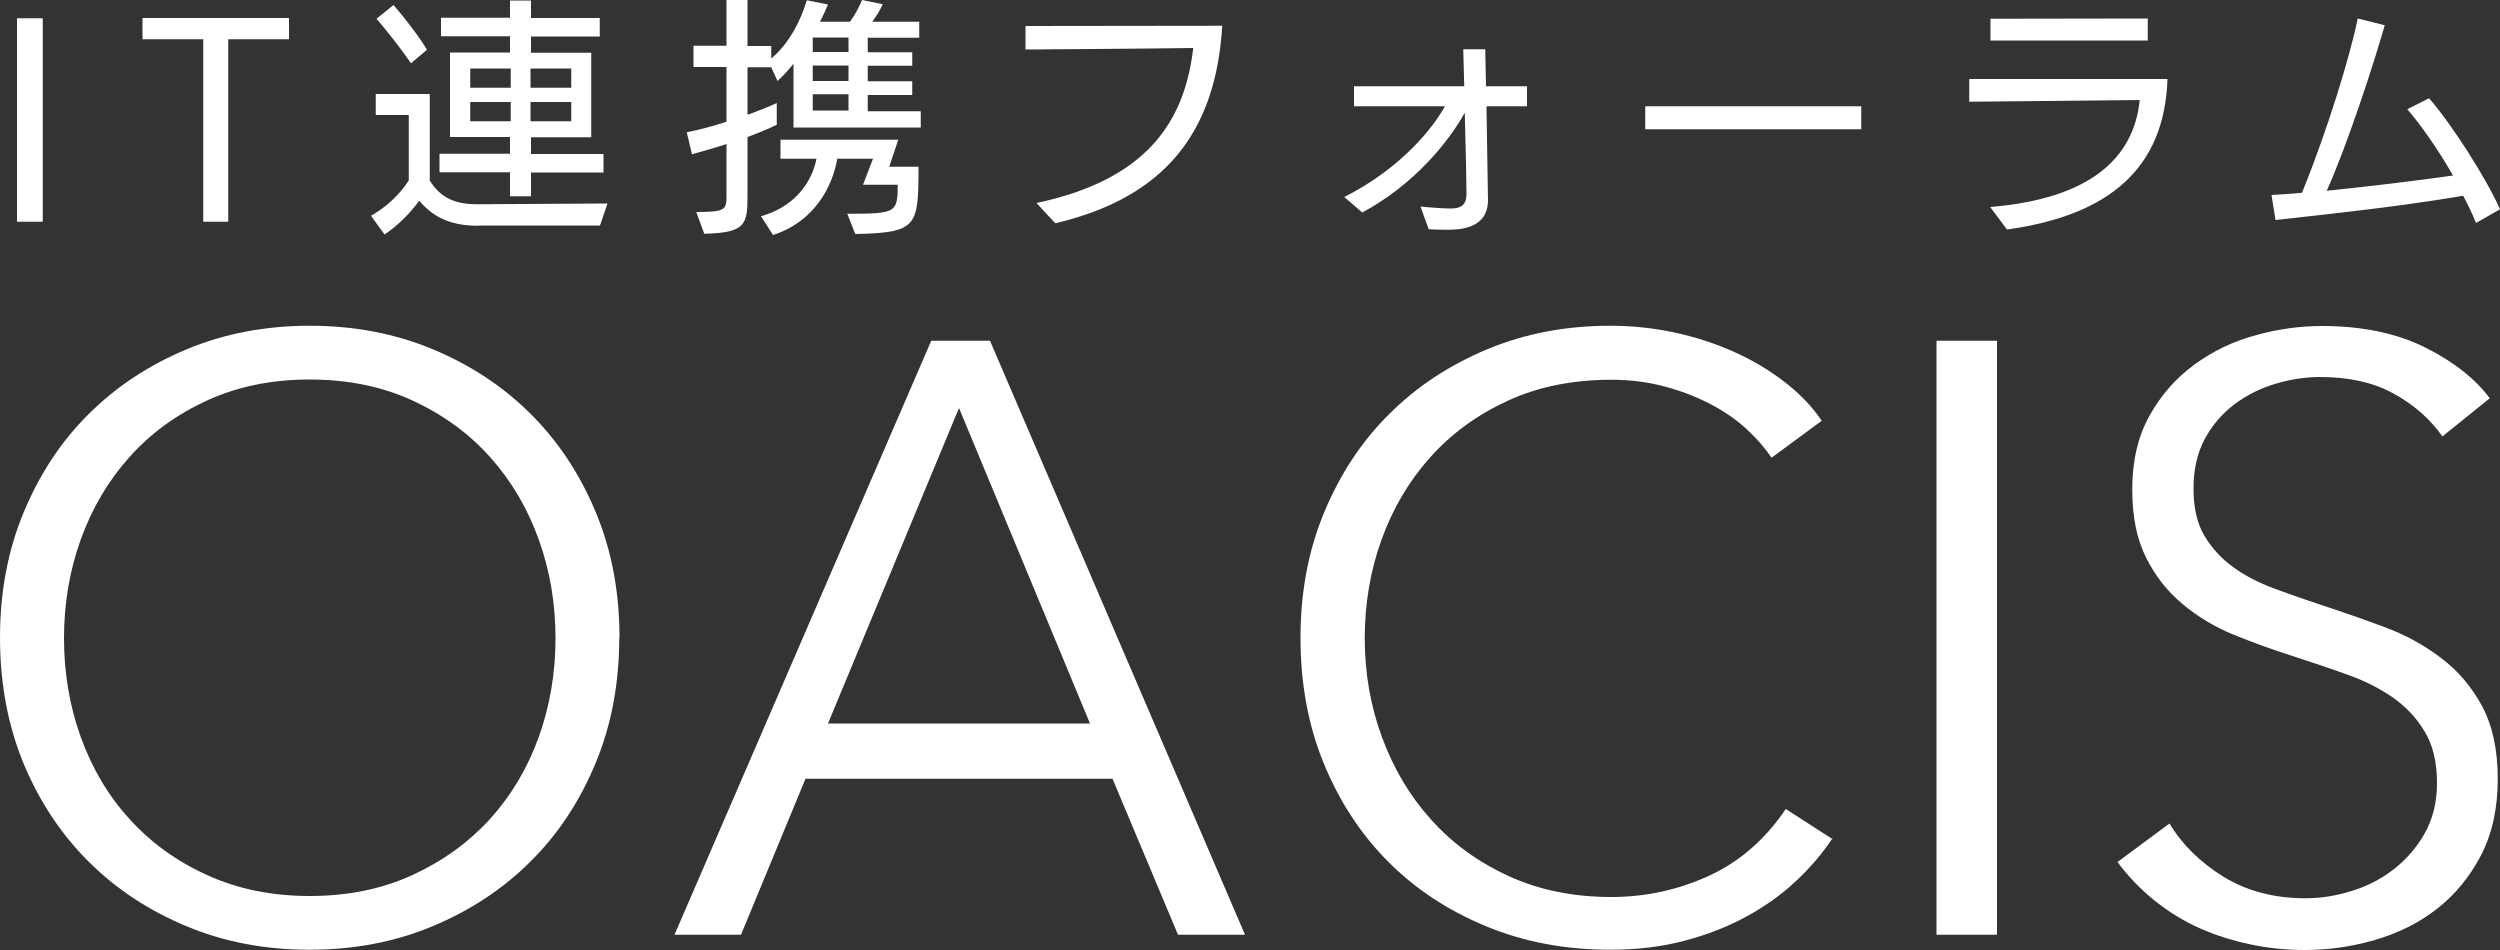
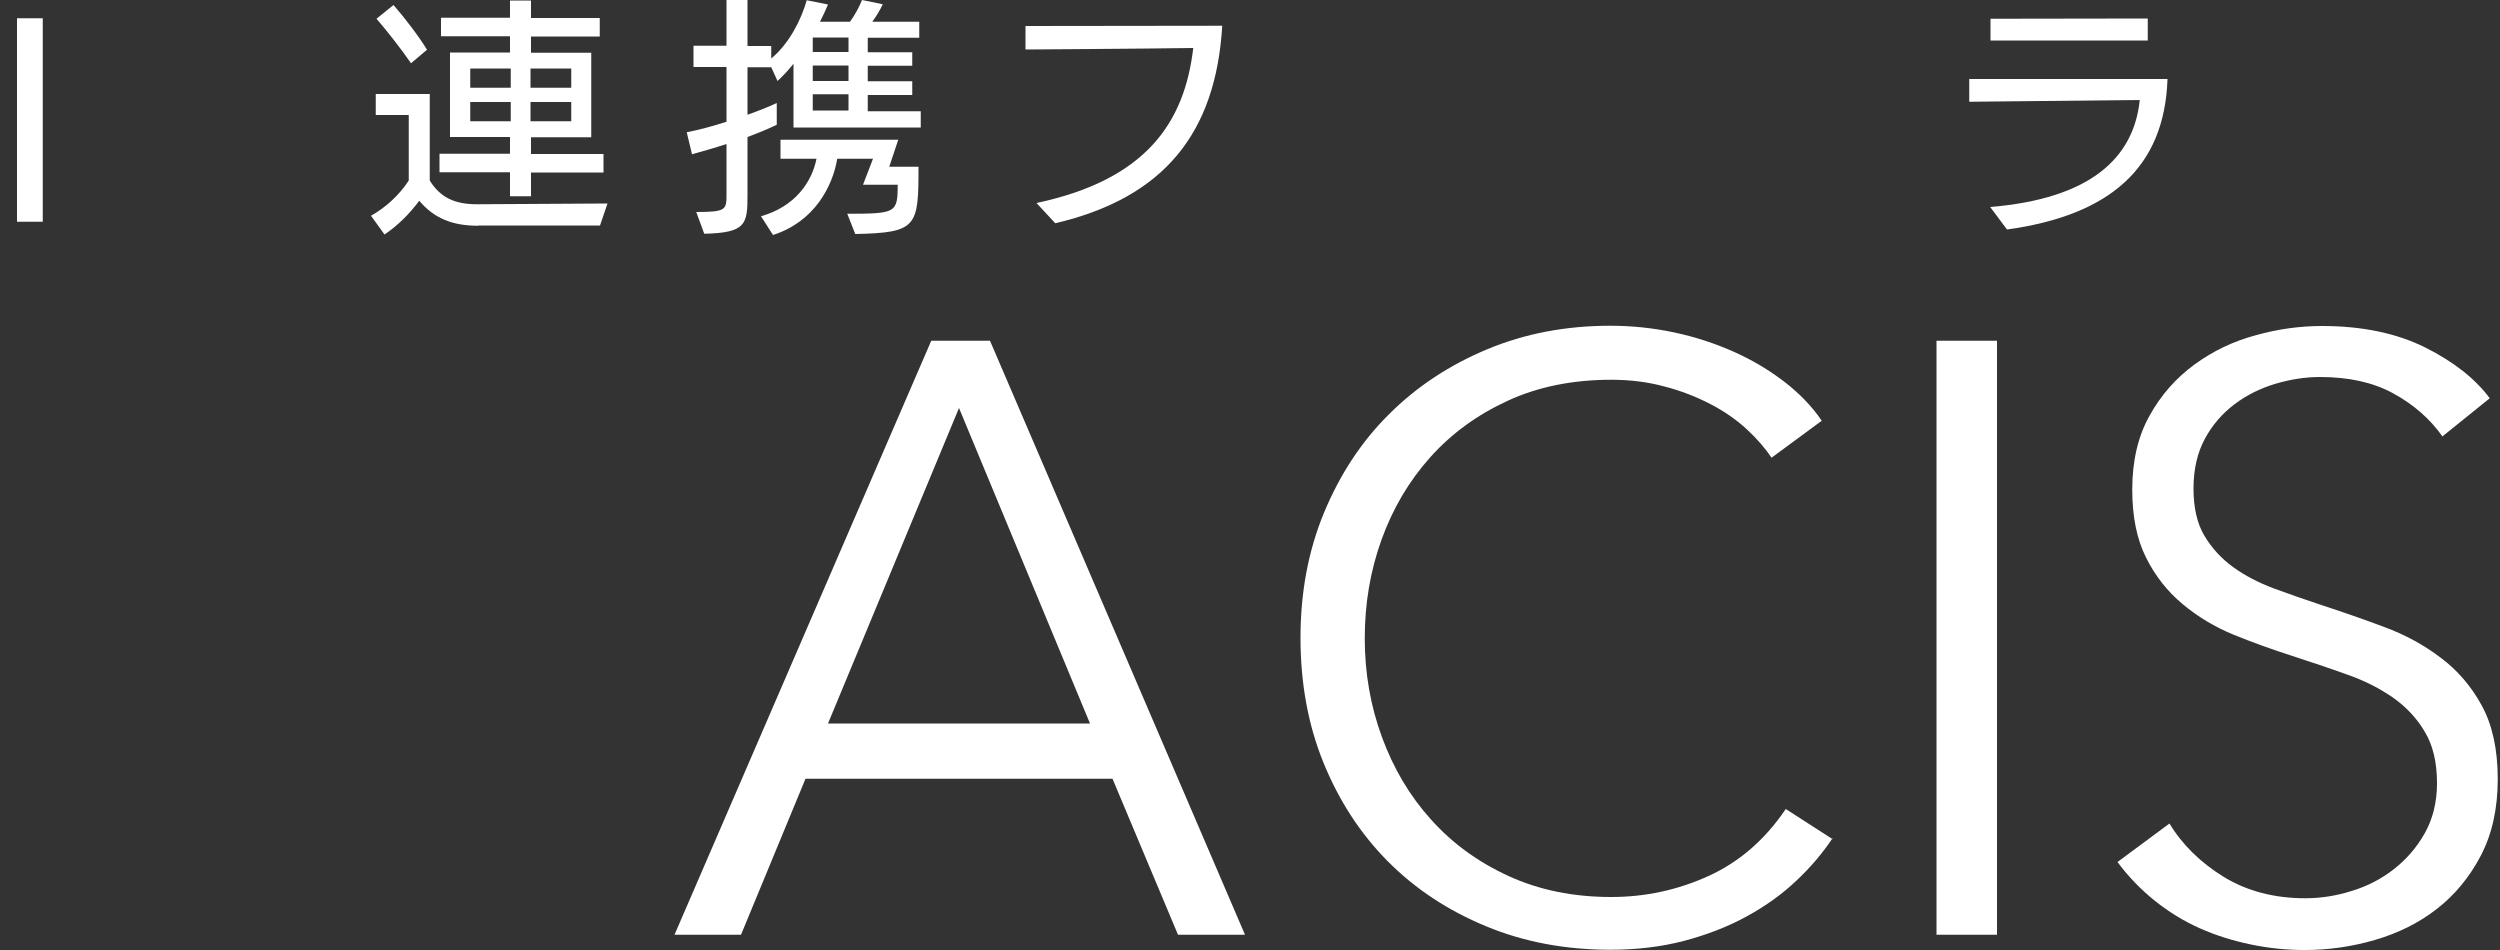
<svg xmlns="http://www.w3.org/2000/svg" id="uuid-15a04a5a-2904-42dd-9c79-d88c97394c16" viewBox="0 0 100 38">
  <rect x="0" y="0" width="100" height="38" fill="#333333" stroke="none" />
  <g id="uuid-ec88cc62-e6dd-4012-998e-6a16e9c1e6d3">
    <path d="M.68,8.87V.73s1.03,0,1.03,0v8.14s-1.03,0-1.03,0Z" style="fill:#fff;" />
-     <path d="M8.13,8.87V1.57h-2.43v-.85s5.86,0,5.86,0v.85s-2.43,0-2.43,0v7.3s-1.01,0-1.01,0Z" style="fill:#fff;" />
    <path d="M19.13,9.03c-1.04,0-1.77-.3-2.36-1-.35.47-.82.97-1.39,1.35l-.54-.75c.57-.32,1.13-.82,1.51-1.41v-2.62h-1.32v-.84s2.16,0,2.16,0v3.46c.43.7,1.03.95,1.88.95h.05s5.18-.03,5.18-.03l-.3.88h-4.87ZM16.44,2.53c-.36-.53-.98-1.32-1.38-1.78l.68-.55c.43.49,1.05,1.3,1.34,1.79l-.64.54ZM21.24,6.89v.96s-.84,0-.84,0v-.96h-2.82v-.74s2.82,0,2.82,0v-.67h-2.4v-3.38s2.4,0,2.4,0v-.65h-2.76v-.74s2.76,0,2.76,0V.02s.84,0,.84,0v.7h2.75v.74s-2.75,0-2.75,0v.65h2.41v3.38s-2.41,0-2.41,0v.67h2.9v.74s-2.9,0-2.9,0ZM20.43,2.74h-1.62s0,.77,0,.77h1.62s0-.77,0-.77ZM20.43,4.08h-1.62s0,.77,0,.77h1.62s0-.77,0-.77ZM22.85,2.74h-1.63s0,.77,0,.77h1.63s0-.77,0-.77ZM22.85,4.08h-1.63s0,.77,0,.77h1.63s0-.77,0-.77Z" style="fill:#fff;" />
    <path d="M31.74,5.07v-2.52c-.21.26-.42.49-.64.69l-.25-.55h-.95s0,1.9,0,1.9c.42-.15.83-.31,1.17-.47v.87c-.33.16-.74.33-1.17.49v2.34c0,1.16-.07,1.49-1.73,1.53l-.32-.87c1.2,0,1.21-.09,1.21-.71v-2.01c-.49.16-.98.3-1.38.41l-.21-.88c.47-.09,1.03-.24,1.59-.42v-2.19h-1.32v-.85s1.32,0,1.32,0V0s.84,0,.84,0v1.84h.95v.5c.73-.61,1.2-1.56,1.42-2.33l.85.17c-.09.22-.2.45-.32.69h1.2C34.22.57,34.4.21,34.48,0l.83.17c-.09.2-.25.47-.42.7h1.88v.64s-2.06,0-2.06,0v.58h1.78v.54s-1.78,0-1.78,0v.62s1.78,0,1.78,0v.55s-1.78,0-1.78,0v.65h2.12v.65s-5.09,0-5.09,0ZM33.89,8.55c1.97,0,2.01-.04,2.02-1.16h-1.39s.4-1.04.4-1.04h-1.43c-.19,1.12-.92,2.52-2.57,3.05l-.48-.75c1.38-.39,2.04-1.39,2.22-2.3h-1.44v-.76s4.71,0,4.71,0l-.36,1.08h1.17c0,2.39-.04,2.64-2.53,2.69l-.32-.81ZM33.94,1.5h-1.43s0,.58,0,.58h1.43s0-.58,0-.58ZM33.94,2.62h-1.43s0,.62,0,.62h1.43s0-.62,0-.62ZM33.94,3.77h-1.43s0,.65,0,.65h1.43s0-.65,0-.65Z" style="fill:#fff;" />
    <path d="M41.46,8.12c4.37-.93,5.92-3.2,6.27-6.2-2.1.03-6.71.06-6.71.06v-.94s7.53-.01,7.87-.01c-.26,4.31-2.34,6.88-6.68,7.9l-.76-.82Z" style="fill:#fff;" />
-     <path d="M59.46,4.26c.02,1.62.06,3.53.06,3.73,0,1.17-1.13,1.2-1.65,1.2-.28,0-.57-.01-.72-.02,0,0-.3-.81-.33-.91.47.05.97.08,1.19.08.44,0,.65-.14.65-.6,0-.4-.03-1.88-.07-3.23-.66,1.19-2.05,2.89-4.1,3.99l-.72-.62c1.85-.93,3.29-2.33,4.03-3.63h-3.64v-.8s4.41,0,4.41,0l-.04-1.48h.88s.03,1.48.03,1.48h1.64v.8s-1.62,0-1.62,0Z" style="fill:#fff;" />
-     <path d="M65.81,5.17v-.92s8.64,0,8.64,0v.92s-8.64,0-8.64,0Z" style="fill:#fff;" />
    <path d="M79.61,8.28c3.98-.33,5.74-1.94,5.98-4.28-1.78.02-6.69.07-6.82.07v-.91s7.93,0,7.93,0c-.12,3.56-2.31,5.45-6.42,6.02l-.68-.91ZM79.62,1.62v-.87s6.29-.01,6.29-.01v.88s-6.29,0-6.29,0Z" style="fill:#fff;" />
-     <path d="M99.04,8.92c-.14-.36-.32-.72-.51-1.09-2.57.44-5.72.77-7.51.97l-.16-1c.38-.02.79-.05,1.22-.09,1.01-2.48,1.91-5.42,2.23-6.97l1.08.27c-.46,1.61-1.51,4.82-2.32,6.62,1.88-.19,3.93-.45,5.05-.61-.61-1.07-1.32-2.07-1.83-2.65l.87-.44c.83.93,2.27,3.15,2.84,4.44l-.96.55Z" style="fill:#fff;" />
-     <path d="M24.77,25.51c0,1.81-.31,3.48-.94,5-.63,1.52-1.49,2.84-2.6,3.94-1.11,1.11-2.42,1.97-3.93,2.6-1.51.63-3.15.94-4.92.94s-3.41-.31-4.92-.94c-1.51-.63-2.82-1.49-3.93-2.6-1.11-1.11-1.97-2.42-2.6-3.94C.31,28.99,0,27.32,0,25.51c0-1.81.31-3.48.94-5,.63-1.52,1.49-2.84,2.6-3.94,1.11-1.11,2.42-1.97,3.93-2.6,1.51-.63,3.15-.94,4.92-.94s3.41.31,4.92.94c1.51.63,2.82,1.49,3.93,2.6,1.11,1.11,1.97,2.42,2.6,3.94.63,1.52.94,3.19.94,5ZM22.22,25.53c0-1.38-.22-2.7-.67-3.95-.45-1.25-1.1-2.35-1.95-3.3-.85-.95-1.89-1.7-3.1-2.26-1.22-.56-2.59-.84-4.11-.84s-2.89.28-4.11.84c-1.22.56-2.25,1.31-3.1,2.26-.85.95-1.5,2.05-1.95,3.3-.45,1.25-.67,2.57-.67,3.95s.22,2.7.67,3.95c.45,1.25,1.1,2.35,1.95,3.28.85.94,1.88,1.69,3.1,2.24,1.22.56,2.59.84,4.11.84s2.89-.28,4.11-.84c1.22-.56,2.25-1.31,3.1-2.24.85-.94,1.5-2.03,1.95-3.28.45-1.25.67-2.57.67-3.95Z" style="fill:#fff;" />
    <path d="M29.63,37.39h-2.65s10.27-23.76,10.27-23.76h2.35s10.2,23.76,10.2,23.76h-2.68s-2.62-6.24-2.62-6.24h-12.28s-2.58,6.24-2.58,6.24ZM33.13,28.94h10.47s-5.24-12.62-5.24-12.62l-5.24,12.62Z" style="fill:#fff;" />
    <path d="M73.3,33.53c-.4.6-.89,1.18-1.46,1.71-.57.54-1.23,1.01-1.98,1.42-.75.41-1.58.73-2.48.97-.91.24-1.9.36-2.97.36-1.79,0-3.45-.31-4.97-.94-1.52-.63-2.83-1.49-3.93-2.6-1.1-1.11-1.95-2.42-2.57-3.94-.62-1.52-.92-3.19-.92-5s.31-3.48.94-5c.63-1.52,1.49-2.84,2.6-3.94,1.11-1.11,2.42-1.97,3.93-2.6,1.51-.63,3.15-.94,4.92-.94.87,0,1.73.09,2.57.27.84.18,1.63.44,2.37.77.74.33,1.41.73,2.01,1.19.6.46,1.11.98,1.51,1.57l-2.01,1.48c-.25-.38-.58-.76-.99-1.14-.41-.38-.9-.72-1.46-1.01-.56-.29-1.17-.53-1.83-.7-.66-.18-1.37-.27-2.13-.27-1.54,0-2.93.28-4.14.84-1.22.56-2.25,1.31-3.1,2.26-.85.95-1.5,2.05-1.95,3.3-.45,1.25-.67,2.56-.67,3.95,0,1.38.23,2.7.69,3.95.46,1.25,1.11,2.35,1.96,3.29.85.95,1.88,1.7,3.1,2.26,1.22.56,2.59.84,4.11.84,1.36,0,2.66-.28,3.89-.84,1.23-.56,2.26-1.45,3.09-2.68l1.88,1.21Z" style="fill:#fff;" />
    <path d="M79.88,37.39h-2.42V13.63s2.42,0,2.42,0v23.76Z" style="fill:#fff;" />
    <path d="M97.7,17.46c-.51-.72-1.17-1.29-1.98-1.73-.81-.44-1.78-.65-2.92-.65-.58,0-1.17.09-1.78.27-.6.18-1.15.45-1.64.82-.49.37-.89.83-1.19,1.39-.3.56-.45,1.22-.45,1.98,0,.76.14,1.39.43,1.88.29.49.67.91,1.15,1.26.48.35,1.03.63,1.64.86.61.22,1.25.45,1.92.67.83.27,1.66.56,2.49.87.84.31,1.59.72,2.26,1.23.67.5,1.22,1.14,1.64,1.91.42.77.64,1.75.64,2.94s-.23,2.21-.68,3.07c-.45.86-1.04,1.57-1.76,2.13-.72.56-1.55.97-2.48,1.24-.93.27-1.86.4-2.8.4-.72,0-1.43-.07-2.15-.22-.72-.15-1.4-.36-2.05-.65-.65-.29-1.25-.66-1.81-1.11-.56-.45-1.05-.96-1.48-1.54l2.08-1.54c.51.85,1.24,1.56,2.16,2.13.93.57,2.02.86,3.27.86.6,0,1.22-.09,1.85-.29.63-.19,1.19-.48,1.69-.87.5-.39.92-.87,1.24-1.44.32-.57.49-1.24.49-2,0-.83-.16-1.52-.49-2.06-.32-.55-.76-1.01-1.29-1.38-.54-.37-1.15-.68-1.85-.92-.69-.25-1.42-.49-2.18-.74-.78-.25-1.56-.53-2.32-.84-.76-.31-1.44-.72-2.05-1.23s-1.09-1.12-1.46-1.86c-.37-.74-.55-1.64-.55-2.72,0-1.14.23-2.13.69-2.95.46-.83,1.06-1.51,1.8-2.05.74-.54,1.55-.93,2.45-1.17.89-.25,1.78-.37,2.65-.37,1.61,0,2.99.29,4.13.86,1.14.57,2,1.25,2.58,2.03l-1.91,1.54Z" style="fill:#fff;" />
  </g>
</svg>